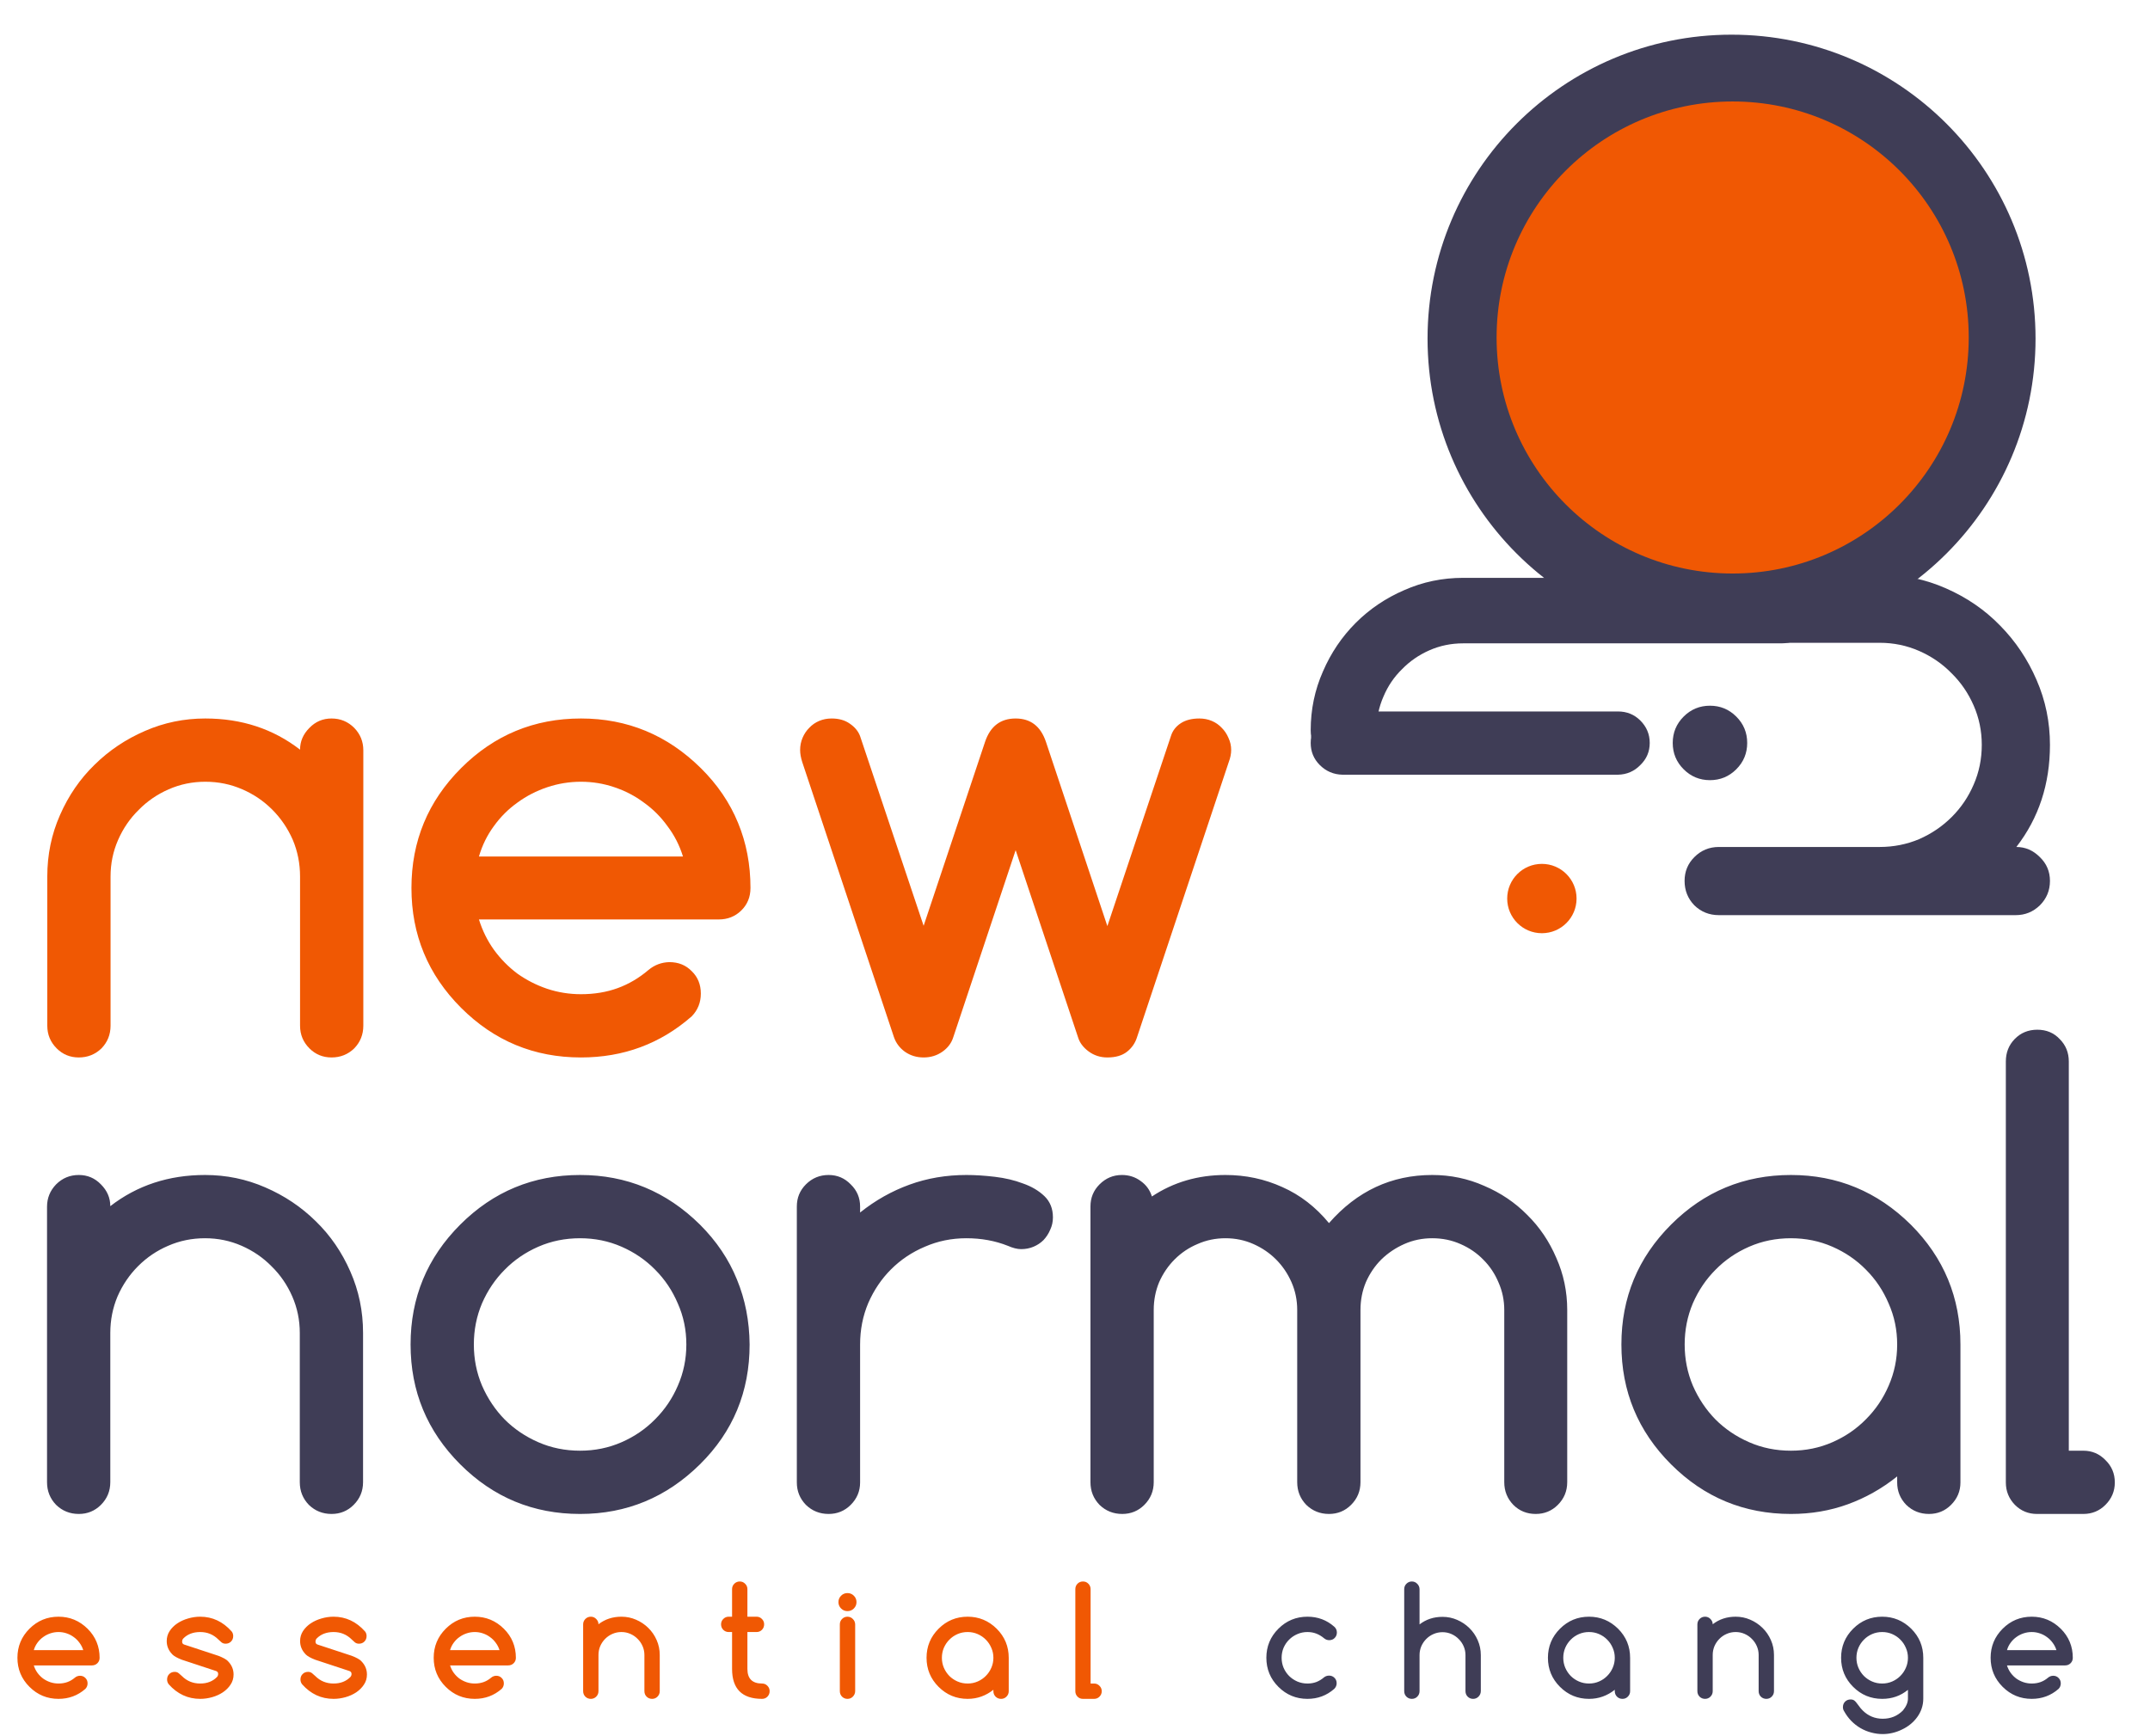
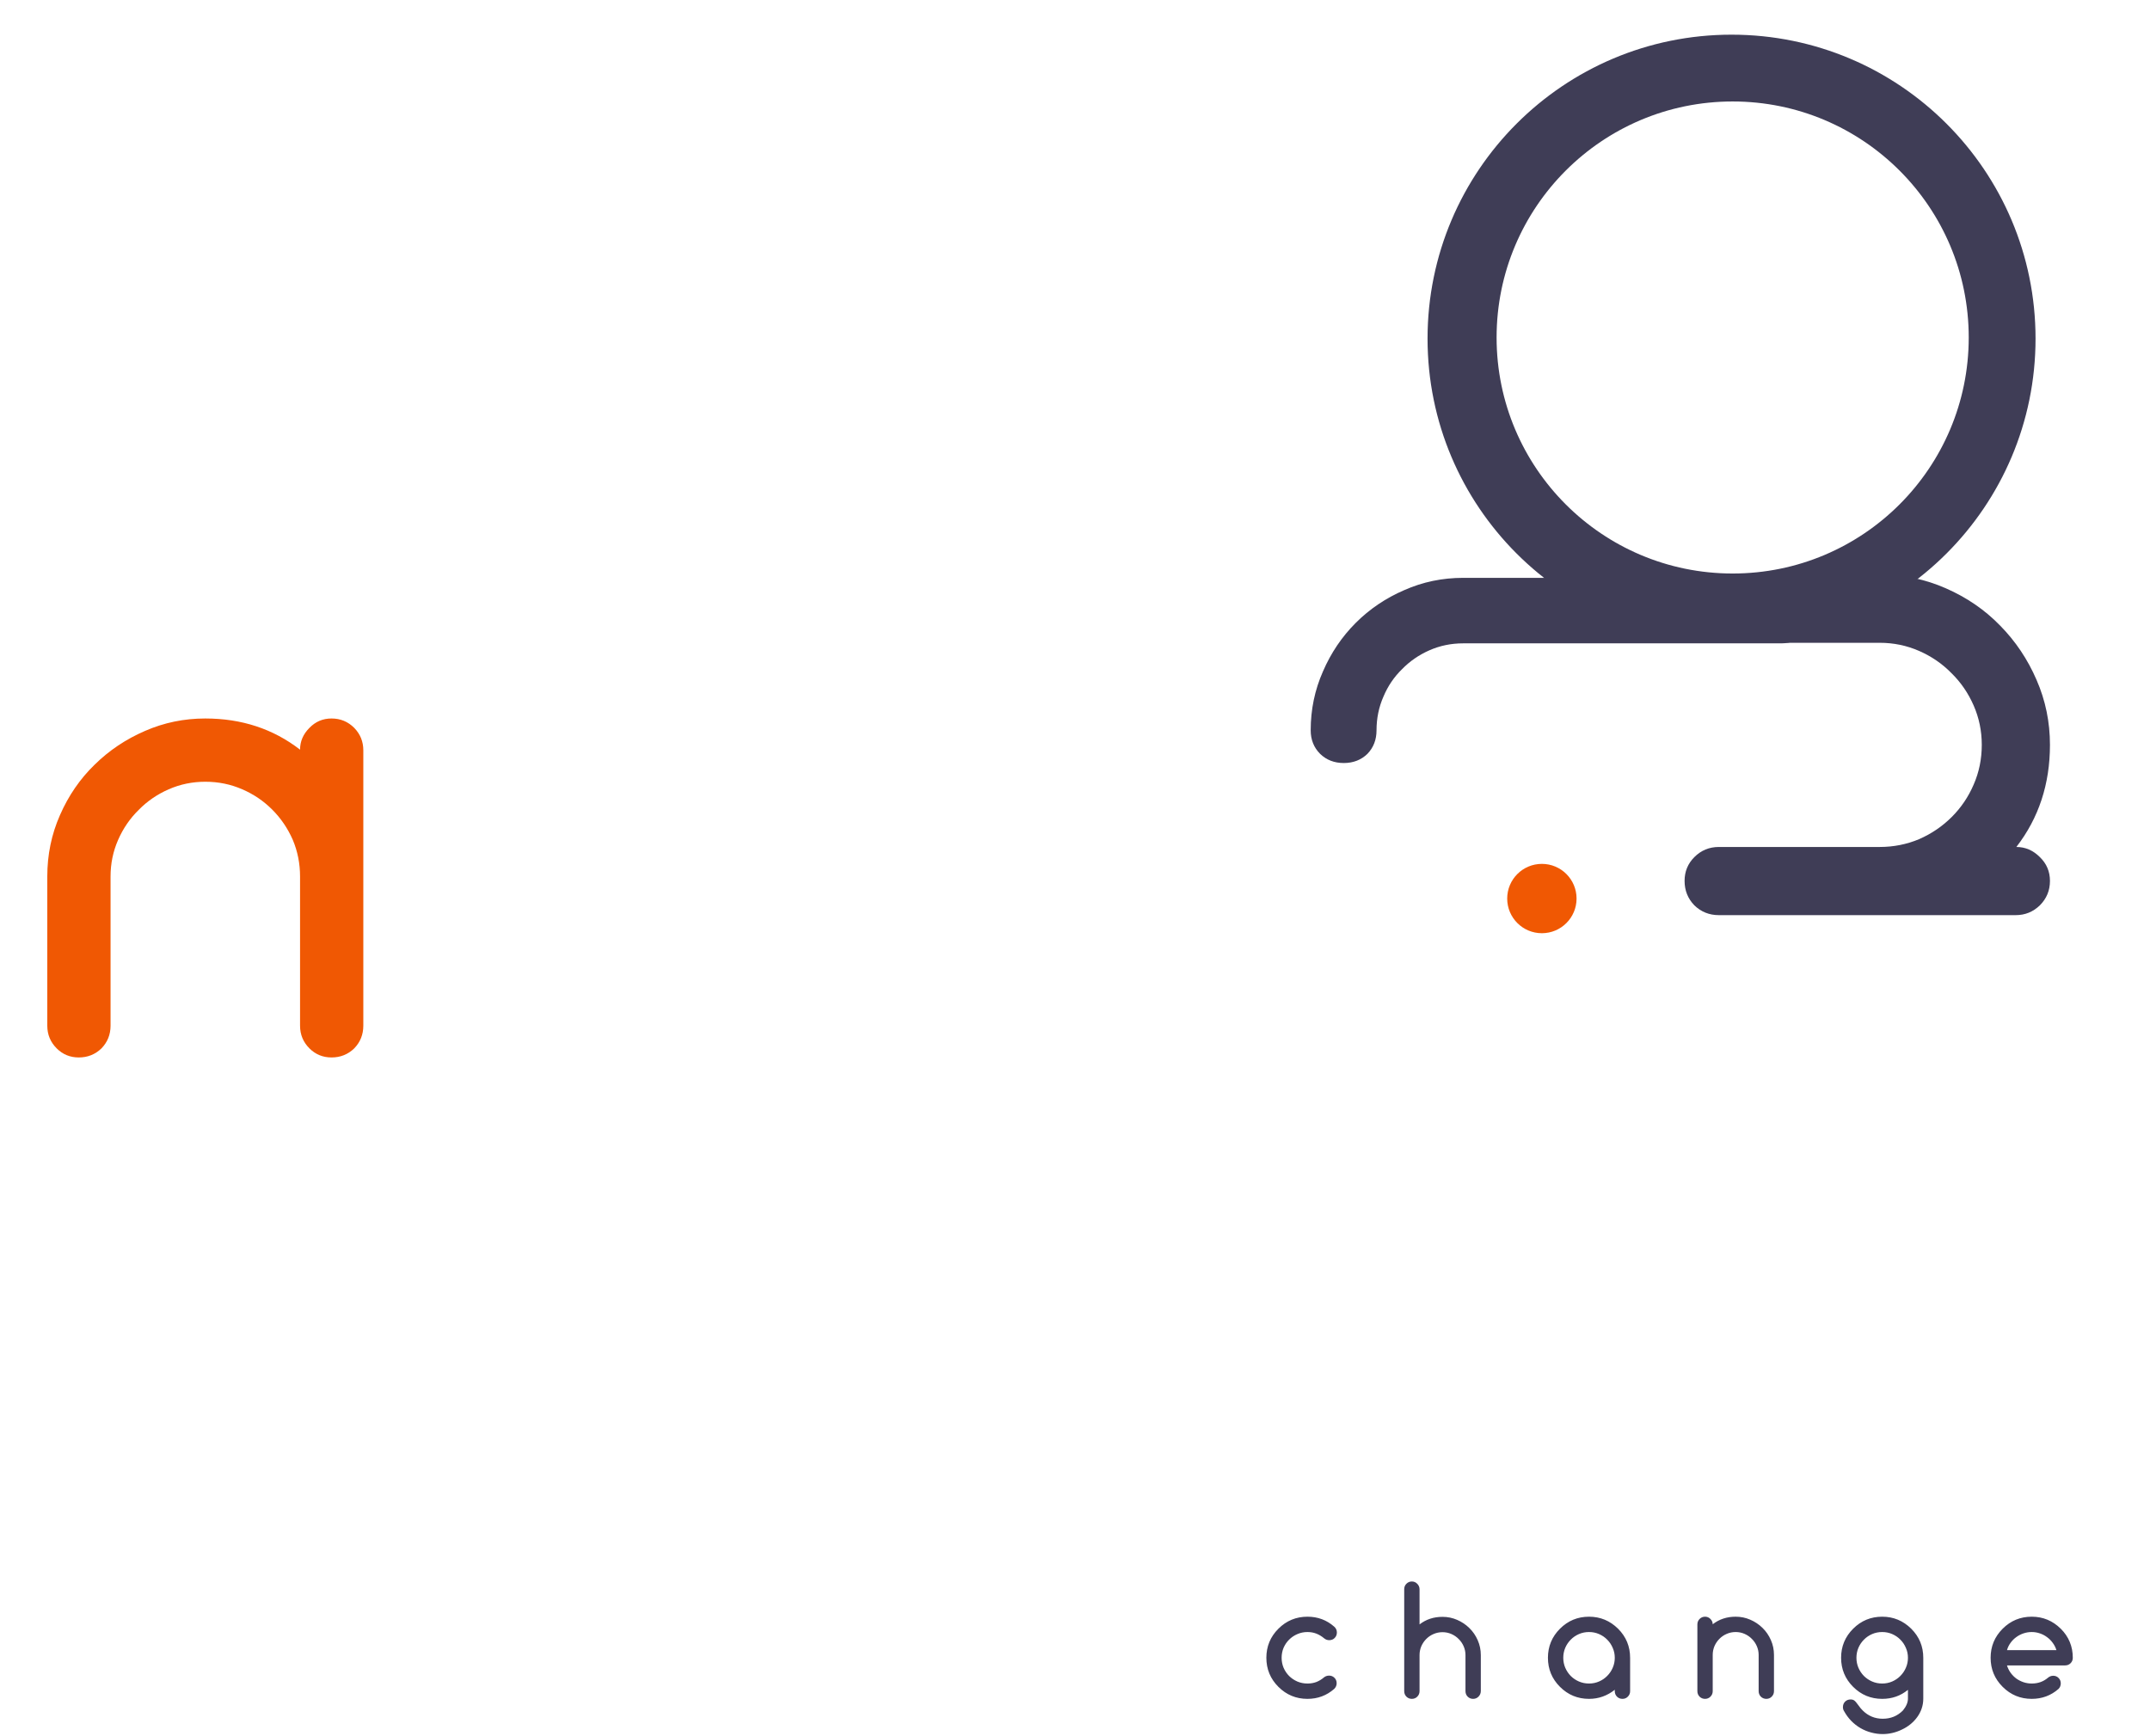
<svg xmlns="http://www.w3.org/2000/svg" width="744" height="601" viewBox="0 0 744 601" fill="none">
  <g filter="url(#filter0_d)">
    <path d="M95.832 253.469C86.544 246.276 75.615 242.68 63.045 242.68C55.712 242.68 48.764 244.111 42.2 246.974C35.566 249.838 29.734 253.748 24.706 258.706C19.678 263.595 15.698 269.391 12.765 276.095C9.832 282.729 8.365 289.817 8.365 297.359V349.001C8.365 352.074 9.448 354.693 11.613 356.857C13.708 358.952 16.256 360 19.259 360C22.332 360 24.951 358.952 27.116 356.857C29.211 354.693 30.258 352.074 30.258 349.001V297.359C30.258 292.89 31.131 288.665 32.877 284.684C34.623 280.704 36.997 277.247 40 274.314C42.933 271.311 46.39 268.937 50.37 267.191C54.351 265.445 58.576 264.572 63.045 264.572C67.584 264.572 71.844 265.445 75.825 267.191C79.735 268.867 83.192 271.207 86.195 274.209C89.198 277.212 91.572 280.704 93.318 284.684C94.994 288.665 95.832 292.89 95.832 297.359V349.001C95.832 352.074 96.914 354.693 99.079 356.857C101.174 358.952 103.723 360 106.726 360C109.799 360 112.417 358.952 114.582 356.857C116.677 354.693 117.725 352.074 117.725 349.001V253.678C117.725 250.676 116.677 248.092 114.582 245.927C112.417 243.762 109.799 242.68 106.726 242.68C103.723 242.68 101.174 243.762 99.079 245.927C96.914 248.092 95.832 250.606 95.832 253.469Z" fill="#F05803" />
-     <path d="M228.341 290.446C227.154 286.605 225.373 283.113 222.999 279.971C220.694 276.758 217.971 274.035 214.828 271.8C211.756 269.496 208.334 267.715 204.563 266.458C200.862 265.201 197.021 264.572 193.04 264.572C189.06 264.572 185.184 265.201 181.413 266.458C177.642 267.715 174.185 269.496 171.043 271.8C167.9 274.035 165.177 276.758 162.872 279.971C160.568 283.113 158.857 286.605 157.739 290.446H228.341ZM223.627 327.004C226.77 327.004 229.354 328.051 231.379 330.146C233.474 332.171 234.521 334.755 234.521 337.898C234.521 340.97 233.474 343.589 231.379 345.754C220.555 355.251 207.775 360 193.04 360C176.839 360 163.012 354.274 151.559 342.821C140.106 331.368 134.38 317.541 134.38 301.34C134.38 285.138 140.106 271.311 151.559 259.859C163.012 248.406 176.839 242.68 193.04 242.68C209.102 242.68 222.929 248.406 234.521 259.859C240.248 265.515 244.543 271.835 247.406 278.818C250.269 285.732 251.7 293.239 251.7 301.34C251.7 304.482 250.618 307.101 248.453 309.196C246.358 311.221 243.774 312.234 240.702 312.234H157.739C158.927 316.075 160.672 319.601 162.977 322.814C165.281 325.956 167.97 328.68 171.043 330.984C174.185 333.219 177.607 334.965 181.308 336.222C185.079 337.479 188.99 338.107 193.04 338.107C197.649 338.107 201.874 337.409 205.715 336.012C209.556 334.615 213.117 332.52 216.4 329.727C218.495 327.981 220.904 327.073 223.627 327.004ZM343.462 242.68C348.629 242.68 352.121 245.368 353.937 250.745L375.201 314.538L397.199 248.755C397.757 246.939 398.875 245.473 400.551 244.356C402.227 243.238 404.392 242.68 407.045 242.68C408.582 242.68 410.013 242.959 411.34 243.518C412.667 244.076 413.819 244.879 414.797 245.927C415.774 246.905 416.543 248.057 417.101 249.384C417.73 250.71 418.044 252.107 418.044 253.574C418.044 254.9 417.765 256.297 417.206 257.764L385.467 352.982C384.838 355.007 383.686 356.683 382.01 358.01C380.334 359.337 378.064 360 375.201 360C372.757 360 370.592 359.302 368.707 357.905C366.821 356.508 365.599 354.867 365.04 352.982L343.462 288.246L321.883 352.982C321.255 355.007 319.998 356.683 318.112 358.01C316.227 359.337 314.062 360 311.618 360C309.173 360 307.009 359.337 305.123 358.01C303.307 356.683 302.05 355.007 301.352 352.982L269.613 257.764C269.124 256.227 268.88 254.831 268.88 253.574C268.88 252.107 269.159 250.71 269.718 249.384C270.276 248.057 271.044 246.905 272.022 245.927C273 244.879 274.152 244.076 275.479 243.518C276.806 242.959 278.237 242.68 279.774 242.68C282.288 242.68 284.383 243.273 286.059 244.46C287.804 245.648 288.992 247.079 289.62 248.755L311.618 314.434L332.882 250.745C334.698 245.368 338.224 242.68 343.462 242.68Z" fill="#F05803" />
  </g>
  <g filter="url(#filter1_d)">
-     <path d="M30.168 411.469C39.456 404.276 50.385 400.68 62.955 400.68C70.287 400.68 77.236 402.111 83.8 404.974C90.434 407.838 96.266 411.748 101.294 416.706C106.322 421.595 110.302 427.391 113.235 434.095C116.168 440.729 117.635 447.817 117.635 455.359V507.001C117.635 510.074 116.552 512.693 114.387 514.857C112.292 516.952 109.743 518 106.741 518C103.668 518 101.049 516.952 98.884 514.857C96.789 512.693 95.742 510.074 95.742 507.001V455.359C95.742 450.89 94.869 446.665 93.123 442.684C91.377 438.704 89.003 435.247 86 432.314C83.067 429.311 79.61 426.937 75.63 425.191C71.649 423.445 67.424 422.572 62.955 422.572C58.416 422.572 54.156 423.445 50.175 425.191C46.265 426.867 42.808 429.207 39.805 432.209C36.802 435.212 34.428 438.704 32.682 442.684C31.006 446.665 30.168 450.89 30.168 455.359V507.001C30.168 510.074 29.086 512.693 26.921 514.857C24.826 516.952 22.277 518 19.274 518C16.201 518 13.583 516.952 11.418 514.857C9.323 512.693 8.275 510.074 8.275 507.001V411.678C8.275 408.676 9.323 406.092 11.418 403.927C13.583 401.762 16.201 400.68 19.274 400.68C22.277 400.68 24.826 401.762 26.921 403.927C29.086 406.092 30.168 408.606 30.168 411.469ZM251.401 459.34C251.401 475.681 245.675 489.508 234.222 500.821C222.629 512.274 208.802 518 192.741 518C176.539 518 162.712 512.274 151.26 500.821C139.807 489.368 134.08 475.541 134.08 459.34C134.08 443.138 139.807 429.311 151.26 417.859C162.712 406.406 176.539 400.68 192.741 400.68C208.802 400.68 222.629 406.406 234.222 417.859C239.948 423.585 244.208 429.905 247.001 436.818C249.865 443.732 251.331 451.239 251.401 459.34ZM192.741 422.572C187.573 422.572 182.754 423.55 178.285 425.505C173.816 427.461 169.94 430.114 166.658 433.466C163.376 436.749 160.757 440.624 158.802 445.094C156.916 449.563 155.973 454.312 155.973 459.34C155.973 464.368 156.916 469.116 158.802 473.586C160.757 478.055 163.376 481.966 166.658 485.318C169.94 488.6 173.816 491.219 178.285 493.174C182.754 495.13 187.573 496.107 192.741 496.107C197.839 496.107 202.622 495.13 207.091 493.174C211.561 491.219 215.437 488.565 218.719 485.213C222.071 481.861 224.69 477.985 226.575 473.586C228.53 469.116 229.508 464.368 229.508 459.34C229.508 454.312 228.53 449.598 226.575 445.198C224.69 440.729 222.071 436.818 218.719 433.466C215.437 430.114 211.561 427.461 207.091 425.505C202.622 423.55 197.839 422.572 192.741 422.572ZM289.635 411.574V413.669C294.872 409.479 300.564 406.266 306.709 404.032C312.854 401.797 319.419 400.68 326.402 400.68C329.475 400.68 332.757 400.889 336.249 401.308C339.81 401.727 343.057 402.495 345.99 403.613C348.993 404.66 351.472 406.127 353.428 408.012C355.383 409.898 356.361 412.342 356.361 415.345C356.361 416.881 356.047 418.313 355.418 419.639C354.859 420.966 354.091 422.153 353.113 423.201C352.136 424.179 350.984 424.947 349.657 425.505C348.33 426.064 346.898 426.343 345.362 426.343C344.035 426.343 342.499 425.959 340.753 425.191C336.353 423.445 331.57 422.572 326.402 422.572C321.304 422.572 316.521 423.55 312.051 425.505C307.582 427.391 303.671 430.01 300.319 433.362C297.037 436.644 294.418 440.52 292.463 444.989C290.578 449.458 289.635 454.242 289.635 459.34V507.106C289.635 510.109 288.552 512.693 286.388 514.857C284.293 516.952 281.744 518 278.741 518C275.668 518 273.049 516.952 270.884 514.857C268.789 512.693 267.742 510.109 267.742 507.106V411.574C267.742 408.571 268.789 406.022 270.884 403.927C273.049 401.762 275.668 400.68 278.741 400.68C281.744 400.68 284.293 401.762 286.388 403.927C288.552 406.022 289.635 408.571 289.635 411.574ZM534.332 507.001C534.332 510.074 533.249 512.693 531.084 514.857C528.989 516.952 526.44 518 523.438 518C520.365 518 517.781 516.952 515.686 514.857C513.591 512.693 512.544 510.074 512.544 507.001V447.398C512.544 444.046 511.88 440.869 510.553 437.866C509.296 434.863 507.55 432.244 505.316 430.01C503.081 427.705 500.427 425.89 497.355 424.563C494.352 423.236 491.105 422.572 487.613 422.572C484.191 422.572 480.979 423.236 477.976 424.563C474.973 425.89 472.319 427.67 470.015 429.905C467.78 432.14 465.999 434.758 464.673 437.761C463.416 440.764 462.787 443.976 462.787 447.398V507.001C462.787 510.074 461.705 512.693 459.54 514.857C457.445 516.952 454.896 518 451.893 518C448.82 518 446.202 516.952 444.037 514.857C441.942 512.693 440.894 510.074 440.894 507.001V447.398C440.894 443.976 440.231 440.764 438.904 437.761C437.577 434.758 435.796 432.14 433.562 429.905C431.327 427.67 428.708 425.89 425.706 424.563C422.703 423.236 419.49 422.572 416.068 422.572C412.647 422.572 409.434 423.236 406.431 424.563C403.429 425.82 400.775 427.6 398.47 429.905C396.236 432.14 394.455 434.758 393.128 437.761C391.871 440.764 391.243 443.976 391.243 447.398V507.001C391.243 510.074 390.16 512.693 387.995 514.857C385.9 516.952 383.351 518 380.349 518C377.276 518 374.657 516.952 372.492 514.857C370.397 512.693 369.35 510.074 369.35 507.001V411.574C369.35 408.571 370.397 406.022 372.492 403.927C374.657 401.762 377.241 400.68 380.244 400.68C382.688 400.68 384.853 401.378 386.738 402.775C388.624 404.101 389.916 405.882 390.614 408.117C398.086 403.159 406.571 400.68 416.068 400.68C423.052 400.68 429.616 402.076 435.762 404.87C441.907 407.593 447.284 411.748 451.893 417.335C461.6 406.231 473.507 400.68 487.613 400.68C493.968 400.68 499.974 401.937 505.63 404.451C511.356 406.895 516.315 410.247 520.505 414.507C524.764 418.697 528.116 423.655 530.561 429.381C533.075 435.038 534.332 441.043 534.332 447.398V507.001ZM611.742 422.572C606.574 422.572 601.756 423.55 597.287 425.505C592.817 427.461 588.941 430.114 585.659 433.466C582.377 436.749 579.758 440.624 577.803 445.094C575.918 449.563 574.975 454.312 574.975 459.34C574.975 464.368 575.918 469.116 577.803 473.586C579.758 478.055 582.377 481.966 585.659 485.318C588.941 488.6 592.817 491.219 597.287 493.174C601.756 495.13 606.574 496.107 611.742 496.107C616.84 496.107 621.624 495.13 626.093 493.174C630.562 491.219 634.438 488.565 637.72 485.213C641.072 481.861 643.691 477.985 645.577 473.586C647.532 469.116 648.51 464.368 648.51 459.34C648.51 454.312 647.532 449.598 645.577 445.198C643.691 440.729 641.072 436.818 637.72 433.466C634.438 430.114 630.562 427.461 626.093 425.505C621.624 423.55 616.84 422.572 611.742 422.572ZM648.51 507.106V505.011C643.272 509.201 637.581 512.413 631.435 514.648C625.29 516.883 618.726 518 611.742 518C595.541 518 581.714 512.274 570.261 500.821C558.808 489.368 553.082 475.541 553.082 459.34C553.082 443.138 558.808 429.311 570.261 417.859C581.714 406.406 595.541 400.68 611.742 400.68C627.804 400.68 641.631 406.406 653.223 417.859C664.676 429.311 670.402 443.138 670.402 459.34V507.106C670.402 510.109 669.32 512.693 667.155 514.857C665.06 516.952 662.511 518 659.508 518C656.436 518 653.817 516.952 651.652 514.857C649.557 512.693 648.51 510.109 648.51 507.106ZM686.115 507.106V361.398C686.115 358.326 687.128 355.742 689.153 353.647C691.248 351.482 693.866 350.399 697.009 350.399C700.151 350.399 702.735 351.482 704.761 353.647C706.856 355.742 707.903 358.326 707.903 361.398V496.107H712.931C715.934 496.107 718.483 497.19 720.578 499.354C722.743 501.449 723.825 504.033 723.825 507.106C723.825 510.109 722.743 512.693 720.578 514.857C718.483 516.952 715.934 518 712.931 518H696.904C693.901 518 691.352 516.952 689.257 514.857C687.162 512.693 686.115 510.109 686.115 507.106Z" fill="#3F3D56" />
-   </g>
-   <circle cx="593.562" cy="110" r="93" fill="#F05803" />
+     </g>
  <g filter="url(#filter2_d)">
    <path d="M689.754 287.149C697.506 277.139 701.381 265.361 701.381 251.814C701.381 243.912 699.839 236.423 696.753 229.349C693.667 222.199 689.453 215.915 684.109 210.496C678.841 205.077 672.594 200.788 665.369 197.627C658.22 194.466 650.581 192.885 642.453 192.885H586.798C583.486 192.885 580.664 194.052 578.331 196.385C576.073 198.643 574.944 201.39 574.944 204.626C574.944 207.937 576.073 210.76 578.331 213.093C580.664 215.35 583.486 216.479 586.798 216.479H642.453C647.269 216.479 651.822 217.42 656.112 219.302C660.402 221.183 664.128 223.742 667.288 226.978C670.525 230.139 673.084 233.864 674.965 238.154C676.847 242.444 677.787 246.997 677.787 251.814C677.787 256.706 676.847 261.297 674.965 265.587C673.159 269.801 670.638 273.527 667.401 276.763C664.165 279.999 660.402 282.558 656.112 284.44C651.822 286.246 647.269 287.149 642.453 287.149H586.798C583.486 287.149 580.664 288.315 578.331 290.648C576.073 292.906 574.944 295.653 574.944 298.889C574.944 302.201 576.073 305.023 578.331 307.356C580.664 309.614 583.486 310.743 586.798 310.743H689.528C692.764 310.743 695.549 309.614 697.882 307.356C700.215 305.023 701.381 302.201 701.381 298.889C701.381 295.653 700.215 292.906 697.882 290.648C695.549 288.315 692.839 287.149 689.754 287.149Z" fill="#3F3D56" />
    <path fill-rule="evenodd" clip-rule="evenodd" d="M591.196 216.392C649.294 216.392 696.392 169.294 696.392 111.196C696.392 53.098 649.294 6 591.196 6C533.098 6 486 53.098 486 111.196C486 169.294 533.098 216.392 591.196 216.392ZM591.581 192.501C636.698 192.501 673.272 155.927 673.272 110.811C673.272 65.694 636.698 29.12 591.581 29.12C546.465 29.12 509.891 65.694 509.891 110.811C509.891 155.927 546.465 192.501 591.581 192.501Z" fill="#3F3D56" />
    <g filter="url(#filter3_d)">
      <path d="M529.562 299C529.562 305.627 524.19 311 517.562 311C510.935 311 505.562 305.627 505.562 299C505.562 292.373 510.935 287 517.562 287C524.19 287 529.562 292.373 529.562 299Z" fill="#F05803" />
    </g>
    <path d="M608.412 194H498.32C491.125 194 484.331 195.417 477.936 198.251C471.541 201.012 465.946 204.791 461.15 209.587C456.354 214.383 452.575 219.979 449.814 226.374C446.98 232.768 445.562 239.563 445.562 246.757C445.562 250.027 446.653 252.752 448.833 254.932C451.013 257.04 453.738 258.093 457.008 258.093C460.278 258.093 463.003 257.04 465.183 254.932C467.29 252.752 468.344 250.027 468.344 246.757C468.344 242.615 469.143 238.727 470.742 235.094C472.268 231.46 474.412 228.299 477.173 225.611C479.862 222.849 483.023 220.669 486.656 219.07C490.29 217.472 494.177 216.672 498.32 216.672H608.412C611.609 216.672 614.298 215.582 616.478 213.402C618.73 211.15 619.857 208.461 619.857 205.336C619.857 202.211 618.73 199.559 616.478 197.379C614.298 195.126 611.609 194 608.412 194Z" fill="#3F3D56" />
-     <path d="M583.728 264.024C580.167 264.024 577.129 262.767 574.615 260.253C572.101 257.739 570.844 254.702 570.844 251.14C570.844 247.579 572.101 244.541 574.615 242.027C577.129 239.513 580.167 238.256 583.728 238.256C587.29 238.256 590.328 239.513 592.842 242.027C595.356 244.541 596.613 247.579 596.613 251.14C596.613 254.702 595.356 257.739 592.842 260.253C590.328 262.767 587.29 264.024 583.728 264.024ZM456.561 240.246H551.884C554.957 240.246 557.541 241.294 559.636 243.389C561.8 245.553 562.883 248.137 562.883 251.14C562.883 254.143 561.8 256.692 559.636 258.787C557.541 260.952 554.957 262.069 551.884 262.139H456.561C453.489 262.069 450.87 260.952 448.705 258.787C446.61 256.692 445.562 254.143 445.562 251.14C445.562 248.137 446.61 245.553 448.705 243.389C450.87 241.294 453.489 240.246 456.561 240.246Z" fill="#3F3D56" />
  </g>
-   <path d="M28.807 571.141C28.519 570.21 28.087 569.363 27.512 568.602C26.953 567.823 26.293 567.163 25.531 566.621C24.787 566.062 23.957 565.631 23.043 565.326C22.146 565.021 21.215 564.869 20.25 564.869C19.285 564.869 18.346 565.021 17.432 565.326C16.518 565.631 15.68 566.062 14.918 566.621C14.156 567.163 13.496 567.823 12.938 568.602C12.379 569.363 11.964 570.21 11.693 571.141H28.807ZM27.664 580.002C28.426 580.002 29.052 580.256 29.543 580.764C30.051 581.255 30.305 581.881 30.305 582.643C30.305 583.387 30.051 584.022 29.543 584.547C26.919 586.849 23.822 588 20.25 588C16.323 588 12.971 586.612 10.195 583.836C7.419 581.06 6.031 577.708 6.031 573.781C6.031 569.854 7.419 566.503 10.195 563.727C12.971 560.951 16.323 559.562 20.25 559.562C24.143 559.562 27.495 560.951 30.305 563.727C31.693 565.098 32.734 566.63 33.428 568.322C34.122 569.998 34.469 571.818 34.469 573.781C34.469 574.543 34.206 575.178 33.682 575.686C33.174 576.176 32.547 576.422 31.803 576.422H11.693C11.981 577.353 12.404 578.208 12.963 578.986C13.521 579.748 14.173 580.408 14.918 580.967C15.68 581.508 16.509 581.932 17.406 582.236C18.32 582.541 19.268 582.693 20.25 582.693C21.367 582.693 22.391 582.524 23.322 582.186C24.253 581.847 25.116 581.339 25.912 580.662C26.42 580.239 27.004 580.019 27.664 580.002ZM62.951 574.467C61.36 573.857 60.243 573.231 59.599 572.588H59.625C58.338 571.285 57.695 569.753 57.695 567.992C57.695 566.706 58.034 565.546 58.711 564.514C59.405 563.464 60.302 562.576 61.402 561.848C62.502 561.12 63.738 560.561 65.109 560.172C66.497 559.766 67.885 559.562 69.273 559.562C73.505 559.562 77.136 561.264 80.166 564.666C80.521 565.106 80.699 565.639 80.699 566.266C80.699 567.027 80.445 567.662 79.937 568.17C79.446 568.661 78.82 568.906 78.058 568.906C77.517 568.906 77.051 568.754 76.662 568.449C76.29 568.145 75.925 567.814 75.57 567.459C73.844 565.732 71.745 564.869 69.273 564.869C66.836 564.869 64.889 565.614 63.433 567.104C63.163 567.374 63.027 567.747 63.027 568.221C63.027 568.695 63.247 569.016 63.687 569.186L75.57 573.096C77.229 573.739 78.346 574.365 78.922 574.975H78.896C80.183 576.278 80.826 577.81 80.826 579.57C80.826 580.874 80.479 582.042 79.785 583.074C79.108 584.107 78.219 584.995 77.119 585.74C76.019 586.468 74.783 587.027 73.412 587.416C72.041 587.805 70.661 588 69.273 588C65.008 588 61.377 586.316 58.381 582.947C58.008 582.456 57.822 581.906 57.822 581.297C57.822 580.535 58.068 579.909 58.558 579.418C59.066 578.91 59.701 578.656 60.463 578.656C61.021 578.656 61.495 578.826 61.885 579.164C62.274 579.486 62.629 579.799 62.951 580.104C64.677 581.83 66.785 582.693 69.273 582.693C71.694 582.693 73.64 581.932 75.113 580.408C75.367 580.12 75.494 579.773 75.494 579.367C75.494 578.893 75.265 578.563 74.808 578.377L62.951 574.467ZM109.105 574.467C107.514 573.857 106.397 573.231 105.753 572.588H105.779C104.492 571.285 103.849 569.753 103.849 567.992C103.849 566.706 104.188 565.546 104.865 564.514C105.559 563.464 106.456 562.576 107.556 561.848C108.656 561.12 109.892 560.561 111.263 560.172C112.651 559.766 114.039 559.562 115.427 559.562C119.659 559.562 123.29 561.264 126.32 564.666C126.675 565.106 126.853 565.639 126.853 566.266C126.853 567.027 126.599 567.662 126.091 568.17C125.6 568.661 124.974 568.906 124.212 568.906C123.671 568.906 123.205 568.754 122.816 568.449C122.444 568.145 122.08 567.814 121.724 567.459C119.998 565.732 117.899 564.869 115.427 564.869C112.99 564.869 111.043 565.614 109.587 567.104C109.317 567.374 109.181 567.747 109.181 568.221C109.181 568.695 109.401 569.016 109.841 569.186L121.724 573.096C123.383 573.739 124.5 574.365 125.076 574.975H125.05C126.337 576.278 126.98 577.81 126.98 579.57C126.98 580.874 126.633 582.042 125.939 583.074C125.262 584.107 124.373 584.995 123.273 585.74C122.173 586.468 120.937 587.027 119.566 587.416C118.195 587.805 116.815 588 115.427 588C111.162 588 107.531 586.316 104.535 582.947C104.162 582.456 103.976 581.906 103.976 581.297C103.976 580.535 104.222 579.909 104.712 579.418C105.22 578.91 105.855 578.656 106.617 578.656C107.175 578.656 107.649 578.826 108.039 579.164C108.428 579.486 108.783 579.799 109.105 580.104C110.832 581.83 112.939 582.693 115.427 582.693C117.848 582.693 119.794 581.932 121.267 580.408C121.521 580.12 121.648 579.773 121.648 579.367C121.648 578.893 121.419 578.563 120.962 578.377L109.105 574.467ZM172.855 571.141C172.567 570.21 172.135 569.363 171.56 568.602C171.001 567.823 170.341 567.163 169.579 566.621C168.835 566.062 168.005 565.631 167.091 565.326C166.194 565.021 165.263 564.869 164.298 564.869C163.333 564.869 162.394 565.021 161.48 565.326C160.566 565.631 159.728 566.062 158.966 566.621C158.204 567.163 157.544 567.823 156.986 568.602C156.427 569.363 156.012 570.21 155.741 571.141H172.855ZM171.712 580.002C172.474 580.002 173.1 580.256 173.591 580.764C174.099 581.255 174.353 581.881 174.353 582.643C174.353 583.387 174.099 584.022 173.591 584.547C170.967 586.849 167.87 588 164.298 588C160.371 588 157.019 586.612 154.243 583.836C151.467 581.06 150.079 577.708 150.079 573.781C150.079 569.854 151.467 566.503 154.243 563.727C157.019 560.951 160.371 559.562 164.298 559.562C168.191 559.562 171.543 560.951 174.353 563.727C175.741 565.098 176.782 566.63 177.476 568.322C178.17 569.998 178.517 571.818 178.517 573.781C178.517 574.543 178.255 575.178 177.73 575.686C177.222 576.176 176.596 576.422 175.851 576.422H155.741C156.029 577.353 156.452 578.208 157.011 578.986C157.57 579.748 158.221 580.408 158.966 580.967C159.728 581.508 160.557 581.932 161.454 582.236C162.368 582.541 163.316 582.693 164.298 582.693C165.415 582.693 166.439 582.524 167.37 582.186C168.301 581.847 169.165 581.339 169.96 580.662C170.468 580.239 171.052 580.019 171.712 580.002ZM207.101 562.178C209.352 560.434 212.001 559.562 215.048 559.562C216.825 559.562 218.509 559.91 220.101 560.604C221.709 561.298 223.122 562.245 224.341 563.447C225.56 564.632 226.524 566.037 227.235 567.662C227.946 569.27 228.302 570.988 228.302 572.816V585.334C228.302 586.079 228.039 586.714 227.515 587.238C227.007 587.746 226.389 588 225.661 588C224.916 588 224.282 587.746 223.757 587.238C223.249 586.714 222.995 586.079 222.995 585.334V572.816C222.995 571.733 222.784 570.709 222.36 569.744C221.937 568.779 221.362 567.941 220.634 567.23C219.923 566.503 219.085 565.927 218.12 565.504C217.155 565.081 216.131 564.869 215.048 564.869C213.948 564.869 212.915 565.081 211.95 565.504C211.002 565.91 210.164 566.477 209.437 567.205C208.709 567.933 208.133 568.779 207.71 569.744C207.304 570.709 207.101 571.733 207.101 572.816V585.334C207.101 586.079 206.838 586.714 206.314 587.238C205.806 587.746 205.188 588 204.46 588C203.715 588 203.08 587.746 202.556 587.238C202.048 586.714 201.794 586.079 201.794 585.334V562.229C201.794 561.501 202.048 560.874 202.556 560.35C203.08 559.825 203.715 559.562 204.46 559.562C205.188 559.562 205.806 559.825 206.314 560.35C206.838 560.874 207.101 561.484 207.101 562.178ZM252.137 559.562H253.331V550.016C253.331 549.288 253.585 548.67 254.093 548.162C254.617 547.637 255.252 547.375 255.997 547.375C256.725 547.375 257.343 547.637 257.85 548.162C258.375 548.67 258.637 549.288 258.637 550.016V559.562H261.811C262.539 559.562 263.157 559.825 263.665 560.35C264.173 560.857 264.427 561.475 264.427 562.203C264.427 562.948 264.173 563.583 263.665 564.107C263.157 564.615 262.539 564.869 261.811 564.869H258.637V577.641C258.637 581.009 260.33 582.693 263.716 582.693C264.443 582.693 265.061 582.956 265.569 583.48C266.077 583.988 266.331 584.606 266.331 585.334C266.331 586.079 266.077 586.714 265.569 587.238C265.061 587.746 264.443 588 263.716 588C256.792 588 253.331 584.547 253.331 577.641V564.869H252.137C251.427 564.869 250.809 564.615 250.284 564.107C249.776 563.583 249.522 562.948 249.522 562.203C249.522 561.475 249.776 560.857 250.284 560.35C250.809 559.825 251.427 559.562 252.137 559.562ZM296.387 554.51C296.387 555.373 296.083 556.109 295.473 556.719C294.864 557.328 294.128 557.633 293.264 557.633C292.401 557.633 291.665 557.328 291.055 556.719C290.446 556.109 290.141 555.373 290.141 554.51C290.141 553.646 290.446 552.91 291.055 552.301C291.665 551.691 292.401 551.387 293.264 551.387C294.128 551.387 294.864 551.691 295.473 552.301C296.083 552.91 296.387 553.646 296.387 554.51ZM290.624 585.334V562.229C290.624 561.484 290.878 560.857 291.385 560.35C291.91 559.825 292.536 559.562 293.264 559.562C293.992 559.562 294.61 559.825 295.118 560.35C295.642 560.857 295.913 561.484 295.93 562.229V585.334C295.913 586.079 295.642 586.714 295.118 587.238C294.61 587.746 293.992 588 293.264 588C292.536 588 291.91 587.746 291.385 587.238C290.878 586.714 290.624 586.079 290.624 585.334ZM334.848 564.869C333.595 564.869 332.427 565.106 331.344 565.58C330.261 566.054 329.321 566.697 328.526 567.51C327.73 568.305 327.095 569.245 326.621 570.328C326.164 571.411 325.936 572.562 325.936 573.781C325.936 575 326.164 576.151 326.621 577.234C327.095 578.318 327.73 579.266 328.526 580.078C329.321 580.874 330.261 581.508 331.344 581.982C332.427 582.456 333.595 582.693 334.848 582.693C336.084 582.693 337.243 582.456 338.326 581.982C339.41 581.508 340.349 580.865 341.145 580.053C341.957 579.24 342.592 578.301 343.049 577.234C343.523 576.151 343.76 575 343.76 573.781C343.76 572.562 343.523 571.42 343.049 570.354C342.592 569.27 341.957 568.322 341.145 567.51C340.349 566.697 339.41 566.054 338.326 565.58C337.243 565.106 336.084 564.869 334.848 564.869ZM343.76 585.359V584.852C342.491 585.867 341.111 586.646 339.621 587.188C338.132 587.729 336.541 588 334.848 588C330.921 588 327.569 586.612 324.793 583.836C322.017 581.06 320.629 577.708 320.629 573.781C320.629 569.854 322.017 566.503 324.793 563.727C327.569 560.951 330.921 559.562 334.848 559.562C338.741 559.562 342.093 560.951 344.903 563.727C347.679 566.503 349.067 569.854 349.067 573.781V585.359C349.067 586.087 348.804 586.714 348.28 587.238C347.772 587.746 347.154 588 346.426 588C345.681 588 345.047 587.746 344.522 587.238C344.014 586.714 343.76 586.087 343.76 585.359ZM372.115 585.359V550.041C372.115 549.296 372.361 548.67 372.852 548.162C373.359 547.637 373.994 547.375 374.756 547.375C375.518 547.375 376.144 547.637 376.635 548.162C377.143 548.67 377.397 549.296 377.397 550.041V582.693H378.615C379.343 582.693 379.961 582.956 380.469 583.48C380.994 583.988 381.256 584.615 381.256 585.359C381.256 586.087 380.994 586.714 380.469 587.238C379.961 587.746 379.343 588 378.615 588H374.731C374.003 588 373.385 587.746 372.877 587.238C372.369 586.714 372.115 586.087 372.115 585.359Z" fill="#F05803" />
  <path d="M459.904 579.951C460.666 579.951 461.292 580.205 461.783 580.713C462.291 581.204 462.545 581.83 462.545 582.592C462.545 583.337 462.265 583.988 461.707 584.547C459.083 586.849 455.994 588 452.439 588C448.512 588 445.16 586.612 442.384 583.836C439.608 581.06 438.22 577.708 438.22 573.781C438.22 569.854 439.608 566.503 442.384 563.727C445.16 560.951 448.512 559.562 452.439 559.562C456.011 559.562 459.1 560.714 461.707 563.016C462.316 563.557 462.621 564.226 462.621 565.021C462.621 565.783 462.367 566.418 461.859 566.926C461.368 567.434 460.742 567.688 459.98 567.688C459.337 567.688 458.761 567.484 458.254 567.078C457.39 566.35 456.485 565.8 455.537 565.428C454.589 565.055 453.556 564.869 452.439 564.869C451.203 564.869 450.044 565.106 448.961 565.58C447.877 566.037 446.929 566.672 446.117 567.484C445.304 568.28 444.661 569.219 444.187 570.303C443.73 571.386 443.502 572.546 443.502 573.781C443.502 575.017 443.73 576.176 444.187 577.26C444.661 578.343 445.304 579.291 446.117 580.104C446.929 580.899 447.877 581.534 448.961 582.008C450.044 582.465 451.203 582.693 452.439 582.693C453.556 582.693 454.589 582.516 455.537 582.16C456.485 581.788 457.382 581.238 458.228 580.51C458.702 580.154 459.261 579.968 459.904 579.951ZM491.23 585.334C491.23 586.079 490.967 586.714 490.443 587.238C489.935 587.746 489.309 588 488.564 588C487.836 588 487.21 587.746 486.685 587.238C486.177 586.714 485.923 586.079 485.923 585.334V550.041C485.923 549.296 486.177 548.67 486.685 548.162C487.21 547.637 487.836 547.375 488.564 547.375C489.292 547.375 489.91 547.637 490.417 548.162C490.942 548.67 491.213 549.296 491.23 550.041V562.229C493.481 560.485 496.13 559.613 499.177 559.613C500.954 559.613 502.639 559.96 504.23 560.654C505.838 561.348 507.251 562.296 508.47 563.498C509.689 564.683 510.654 566.088 511.365 567.713C512.076 569.321 512.431 571.039 512.431 572.867V585.334C512.414 586.079 512.143 586.714 511.618 587.238C511.111 587.746 510.493 588 509.765 588C509.037 588 508.411 587.746 507.886 587.238C507.378 586.714 507.124 586.079 507.124 585.334V572.867C507.124 571.784 506.913 570.76 506.49 569.795C506.066 568.83 505.491 567.992 504.763 567.281C504.052 566.553 503.214 565.978 502.249 565.555C501.285 565.132 500.26 564.92 499.177 564.92C498.077 564.92 497.044 565.132 496.079 565.555C495.132 565.961 494.294 566.528 493.566 567.256C492.838 567.984 492.262 568.83 491.839 569.795C491.433 570.76 491.23 571.784 491.23 572.867V585.334ZM549.876 564.869C548.623 564.869 547.456 565.106 546.372 565.58C545.289 566.054 544.349 566.697 543.554 567.51C542.758 568.305 542.123 569.245 541.65 570.328C541.193 571.411 540.964 572.562 540.964 573.781C540.964 575 541.193 576.151 541.65 577.234C542.123 578.318 542.758 579.266 543.554 580.078C544.349 580.874 545.289 581.508 546.372 581.982C547.456 582.456 548.623 582.693 549.876 582.693C551.112 582.693 552.271 582.456 553.355 581.982C554.438 581.508 555.377 580.865 556.173 580.053C556.985 579.24 557.62 578.301 558.077 577.234C558.551 576.151 558.788 575 558.788 573.781C558.788 572.562 558.551 571.42 558.077 570.354C557.62 569.27 556.985 568.322 556.173 567.51C555.377 566.697 554.438 566.054 553.355 565.58C552.271 565.106 551.112 564.869 549.876 564.869ZM558.788 585.359V584.852C557.519 585.867 556.139 586.646 554.65 587.188C553.16 587.729 551.569 588 549.876 588C545.949 588 542.597 586.612 539.821 583.836C537.045 581.06 535.657 577.708 535.657 573.781C535.657 569.854 537.045 566.503 539.821 563.727C542.597 560.951 545.949 559.562 549.876 559.562C553.769 559.562 557.121 560.951 559.931 563.727C562.707 566.503 564.095 569.854 564.095 573.781V585.359C564.095 586.087 563.832 586.714 563.308 587.238C562.8 587.746 562.182 588 561.454 588C560.709 588 560.075 587.746 559.55 587.238C559.042 586.714 558.788 586.087 558.788 585.359ZM592.679 562.178C594.93 560.434 597.579 559.562 600.626 559.562C602.403 559.562 604.087 559.91 605.679 560.604C607.287 561.298 608.7 562.245 609.919 563.447C611.138 564.632 612.102 566.037 612.813 567.662C613.524 569.27 613.88 570.988 613.88 572.816V585.334C613.88 586.079 613.617 586.714 613.093 587.238C612.585 587.746 611.967 588 611.239 588C610.494 588 609.86 587.746 609.335 587.238C608.827 586.714 608.573 586.079 608.573 585.334V572.816C608.573 571.733 608.362 570.709 607.938 569.744C607.515 568.779 606.94 567.941 606.212 567.23C605.501 566.503 604.663 565.927 603.698 565.504C602.733 565.081 601.709 564.869 600.626 564.869C599.526 564.869 598.493 565.081 597.528 565.504C596.58 565.91 595.742 566.477 595.015 567.205C594.287 567.933 593.711 568.779 593.288 569.744C592.882 570.709 592.679 571.733 592.679 572.816V585.334C592.679 586.079 592.416 586.714 591.891 587.238C591.384 587.746 590.766 588 590.038 588C589.293 588 588.658 587.746 588.134 587.238C587.626 586.714 587.372 586.079 587.372 585.334V562.229C587.372 561.501 587.626 560.874 588.134 560.35C588.658 559.825 589.293 559.562 590.038 559.562C590.766 559.562 591.384 559.825 591.891 560.35C592.416 560.874 592.679 561.484 592.679 562.178ZM651.325 564.869C650.072 564.869 648.904 565.106 647.821 565.58C646.738 566.054 645.798 566.697 645.003 567.51C644.207 568.305 643.572 569.245 643.098 570.328C642.641 571.411 642.413 572.562 642.413 573.781C642.413 575 642.641 576.151 643.098 577.234C643.572 578.318 644.207 579.266 645.003 580.078C645.798 580.874 646.738 581.508 647.821 581.982C648.904 582.456 650.072 582.693 651.325 582.693C652.561 582.693 653.72 582.456 654.803 581.982C655.887 581.508 656.826 580.865 657.622 580.053C658.434 579.24 659.069 578.301 659.526 577.234C660 576.151 660.237 575 660.237 573.781C660.237 572.562 660 571.42 659.526 570.354C659.069 569.27 658.434 568.322 657.622 567.51C656.826 566.697 655.887 566.054 654.803 565.58C653.72 565.106 652.561 564.869 651.325 564.869ZM660.237 584.877C657.698 586.959 654.727 588 651.325 588C647.398 588 644.046 586.612 641.27 583.836C638.494 581.06 637.106 577.708 637.106 573.781C637.106 569.854 638.494 566.503 641.27 563.727C644.046 560.951 647.398 559.562 651.325 559.562C655.218 559.562 658.57 560.951 661.38 563.727C664.156 566.503 665.544 569.854 665.544 573.781V587.898C665.544 589.117 665.357 590.268 664.985 591.352C664.613 592.435 664.096 593.425 663.436 594.322C662.776 595.236 661.997 596.057 661.1 596.785C660.203 597.513 659.23 598.122 658.18 598.613C657.148 599.121 656.064 599.51 654.93 599.781C653.796 600.052 652.662 600.188 651.528 600.188C650.174 600.188 648.845 600.01 647.542 599.654C646.238 599.316 645.003 598.808 643.835 598.131C642.667 597.454 641.592 596.616 640.61 595.617C639.645 594.618 638.824 593.501 638.147 592.266C637.876 591.876 637.741 591.402 637.741 590.844C637.741 590.082 637.995 589.447 638.503 588.939C639.01 588.449 639.645 588.203 640.407 588.203C640.915 588.203 641.329 588.322 641.651 588.559C641.99 588.796 642.447 589.32 643.022 590.133C643.598 590.945 644.105 591.563 644.546 591.986C646.475 593.916 648.803 594.881 651.528 594.881C654.27 594.881 656.589 593.933 658.485 592.037C659.653 590.615 660.237 589.236 660.237 587.898V584.877ZM711.621 571.141C711.334 570.21 710.902 569.363 710.327 568.602C709.768 567.823 709.108 567.163 708.346 566.621C707.601 566.062 706.772 565.631 705.858 565.326C704.961 565.021 704.03 564.869 703.065 564.869C702.1 564.869 701.161 565.021 700.246 565.326C699.332 565.631 698.495 566.062 697.733 566.621C696.971 567.163 696.311 567.823 695.752 568.602C695.194 569.363 694.779 570.21 694.508 571.141H711.621ZM710.479 580.002C711.241 580.002 711.867 580.256 712.358 580.764C712.866 581.255 713.12 581.881 713.12 582.643C713.12 583.387 712.866 584.022 712.358 584.547C709.734 586.849 706.636 588 703.065 588C699.138 588 695.786 586.612 693.01 583.836C690.234 581.06 688.846 577.708 688.846 573.781C688.846 569.854 690.234 566.503 693.01 563.727C695.786 560.951 699.138 559.562 703.065 559.562C706.958 559.562 710.31 560.951 713.12 563.727C714.508 565.098 715.549 566.63 716.243 568.322C716.937 569.998 717.284 571.818 717.284 573.781C717.284 574.543 717.021 575.178 716.496 575.686C715.989 576.176 715.362 576.422 714.618 576.422H694.508C694.796 577.353 695.219 578.208 695.778 578.986C696.336 579.748 696.988 580.408 697.733 580.967C698.495 581.508 699.324 581.932 700.221 582.236C701.135 582.541 702.083 582.693 703.065 582.693C704.182 582.693 705.206 582.524 706.137 582.186C707.068 581.847 707.931 581.339 708.727 580.662C709.235 580.239 709.819 580.019 710.479 580.002Z" fill="#3F3D56" />
  <defs>
    <filter id="filter0_d" x="4.365" y="236.68" width="433.679" height="141.32" filterUnits="userSpaceOnUse" color-interpolation-filters="sRGB">
      <feFlood flood-opacity="0" result="BackgroundImageFix" />
      <feColorMatrix in="SourceAlpha" type="matrix" values="0 0 0 0 0 0 0 0 0 0 0 0 0 0 0 0 0 0 127 0" />
      <feOffset dx="8" dy="6" />
      <feGaussianBlur stdDeviation="6" />
      <feColorMatrix type="matrix" values="0 0 0 0 0 0 0 0 0 0 0 0 0 0 0 0 0 0 0.25 0" />
      <feBlend mode="normal" in2="BackgroundImageFix" result="effect1_dropShadow" />
      <feBlend mode="normal" in="SourceGraphic" in2="effect1_dropShadow" result="shape" />
    </filter>
    <filter id="filter1_d" x="4.275" y="344.399" width="739.55" height="191.601" filterUnits="userSpaceOnUse" color-interpolation-filters="sRGB">
      <feFlood flood-opacity="0" result="BackgroundImageFix" />
      <feColorMatrix in="SourceAlpha" type="matrix" values="0 0 0 0 0 0 0 0 0 0 0 0 0 0 0 0 0 0 127 0" />
      <feOffset dx="8" dy="6" />
      <feGaussianBlur stdDeviation="6" />
      <feColorMatrix type="matrix" values="0 0 0 0 0 0 0 0 0 0 0 0 0 0 0 0 0 0 0.25 0" />
      <feBlend mode="normal" in2="BackgroundImageFix" result="effect1_dropShadow" />
      <feBlend mode="normal" in="SourceGraphic" in2="effect1_dropShadow" result="shape" />
    </filter>
    <filter id="filter2_d" x="441.562" y="0" width="279.819" height="329" filterUnits="userSpaceOnUse" color-interpolation-filters="sRGB">
      <feFlood flood-opacity="0" result="BackgroundImageFix" />
      <feColorMatrix in="SourceAlpha" type="matrix" values="0 0 0 0 0 0 0 0 0 0 0 0 0 0 0 0 0 0 127 0" />
      <feOffset dx="8" dy="6" />
      <feGaussianBlur stdDeviation="6" />
      <feColorMatrix type="matrix" values="0 0 0 0 0 0 0 0 0 0 0 0 0 0 0 0 0 0 0.25 0" />
      <feBlend mode="normal" in2="BackgroundImageFix" result="effect1_dropShadow" />
      <feBlend mode="normal" in="SourceGraphic" in2="effect1_dropShadow" result="shape" />
    </filter>
    <filter id="filter3_d" x="501.562" y="281" width="48" height="48" filterUnits="userSpaceOnUse" color-interpolation-filters="sRGB">
      <feFlood flood-opacity="0" result="BackgroundImageFix" />
      <feColorMatrix in="SourceAlpha" type="matrix" values="0 0 0 0 0 0 0 0 0 0 0 0 0 0 0 0 0 0 127 0" />
      <feOffset dx="8" dy="6" />
      <feGaussianBlur stdDeviation="6" />
      <feColorMatrix type="matrix" values="0 0 0 0 0 0 0 0 0 0 0 0 0 0 0 0 0 0 0.25 0" />
      <feBlend mode="normal" in2="BackgroundImageFix" result="effect1_dropShadow" />
      <feBlend mode="normal" in="SourceGraphic" in2="effect1_dropShadow" result="shape" />
    </filter>
  </defs>
</svg>